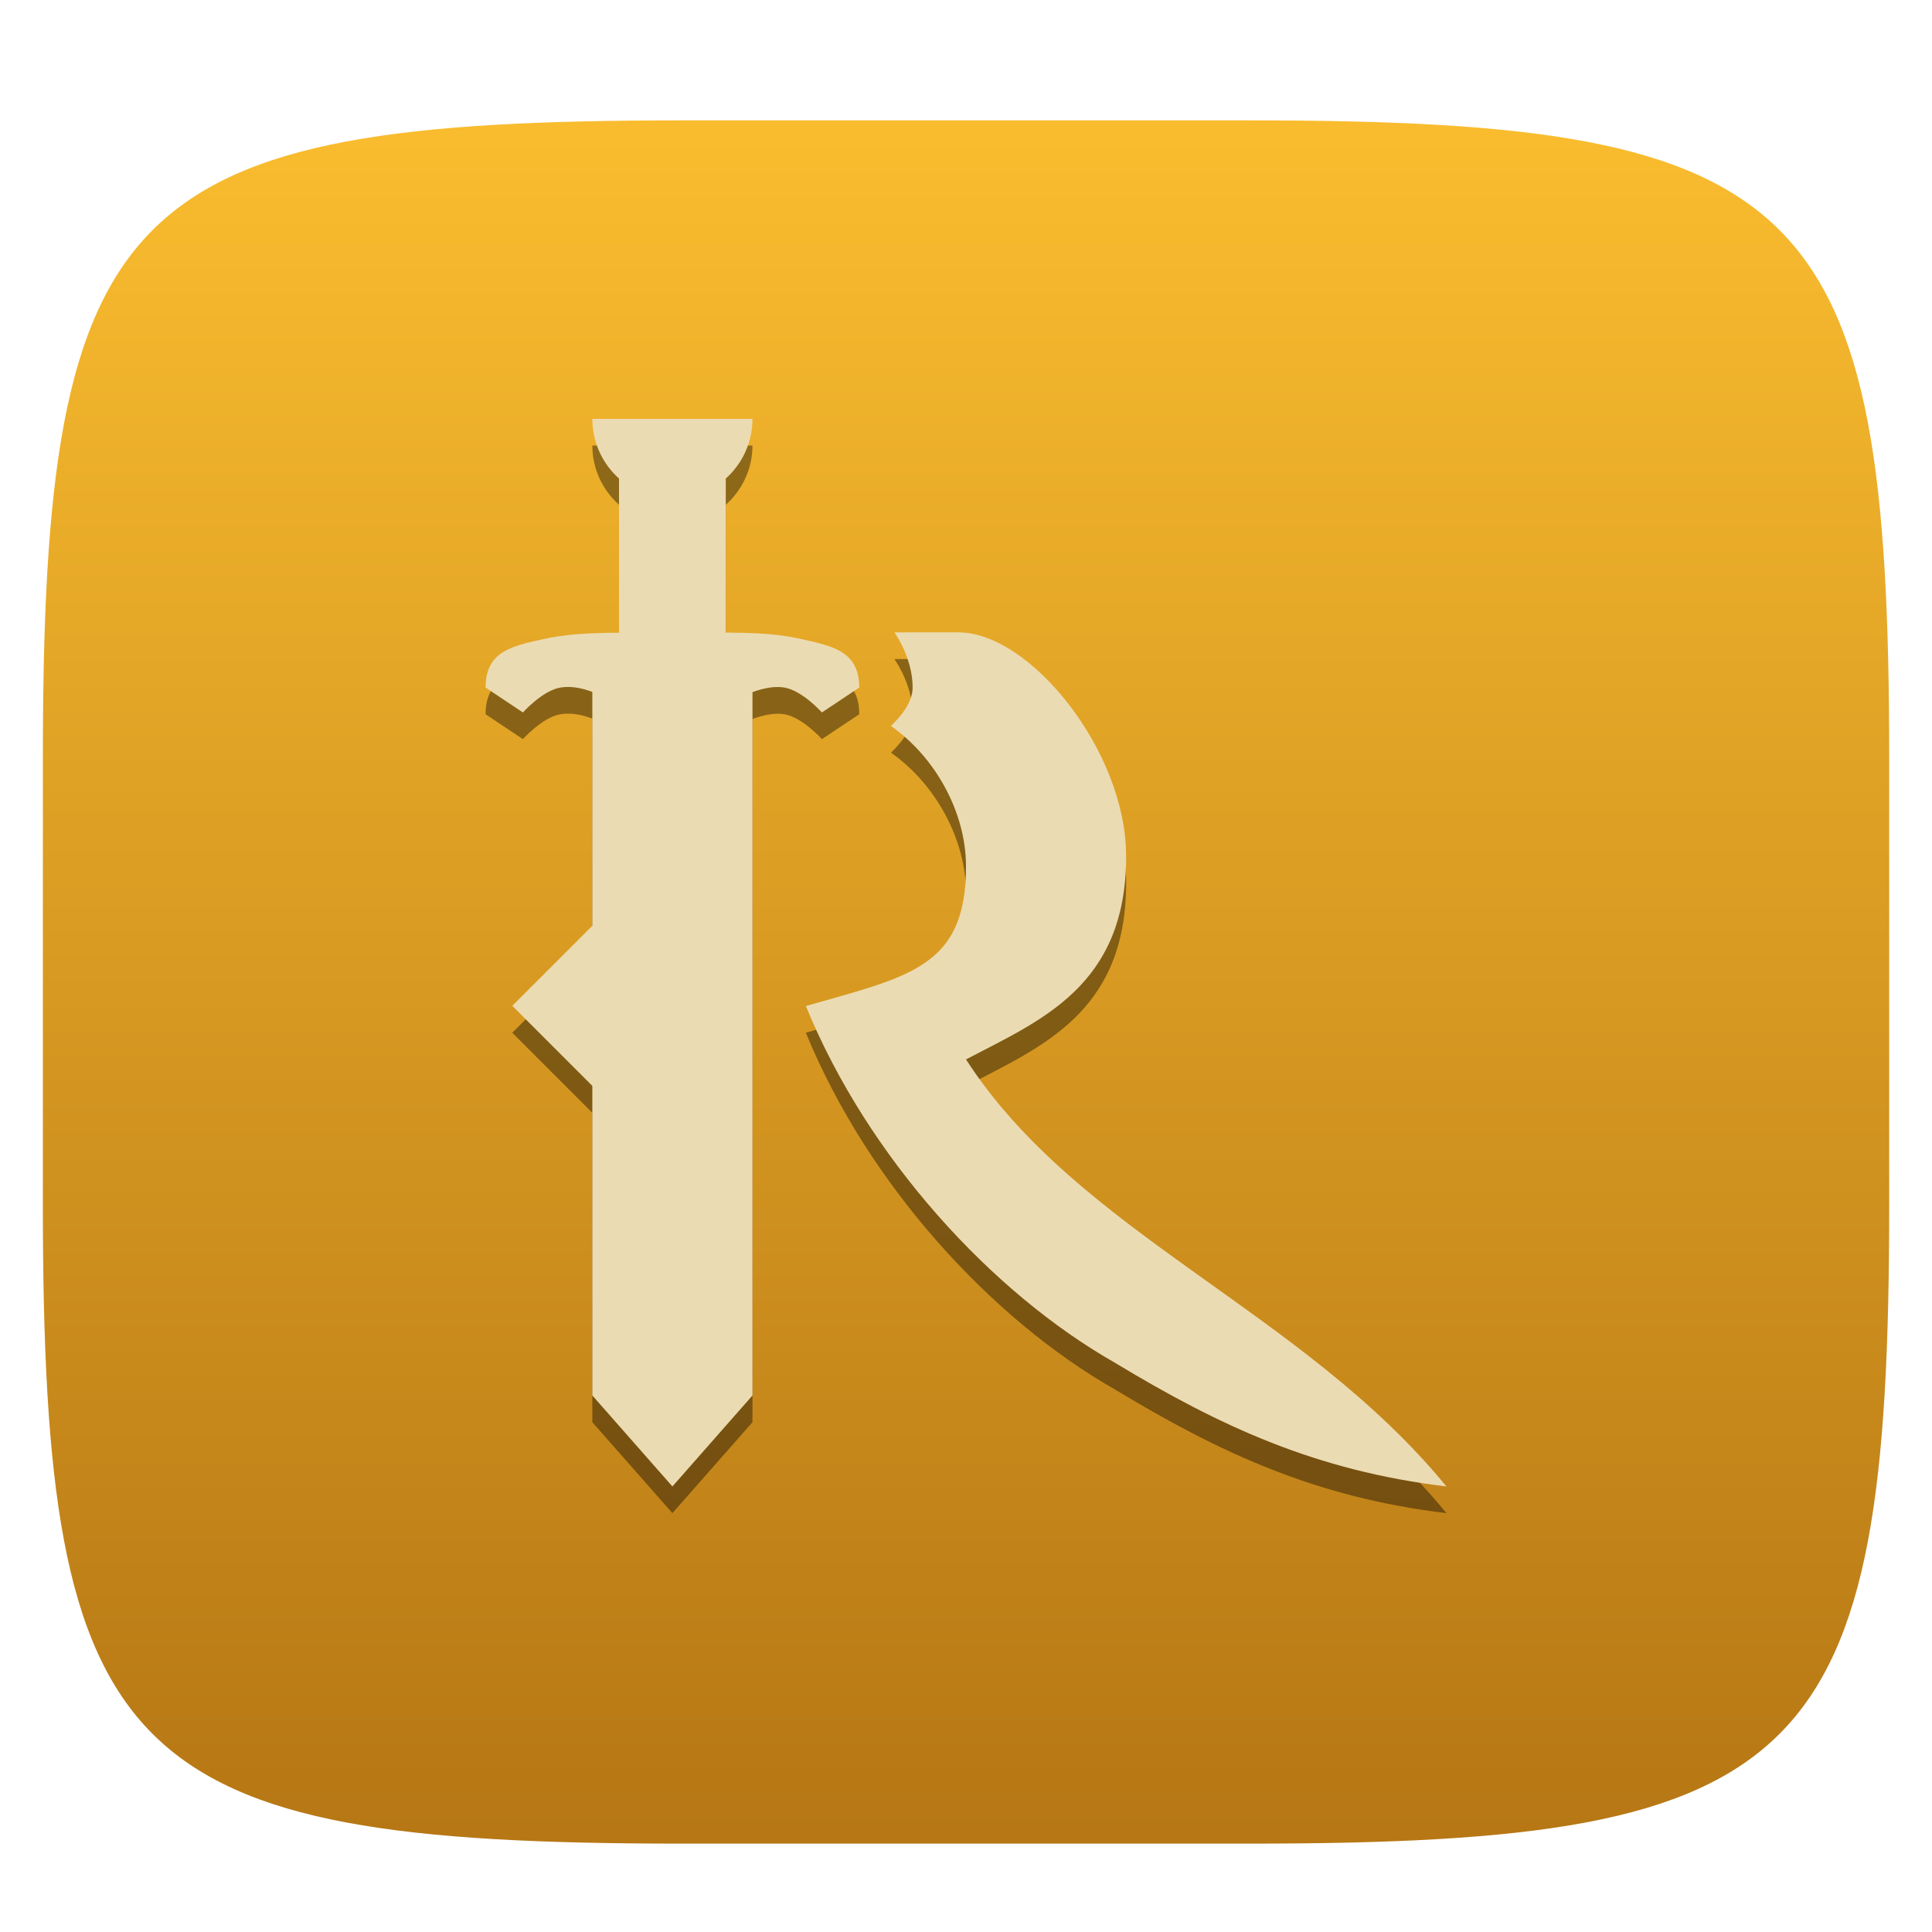
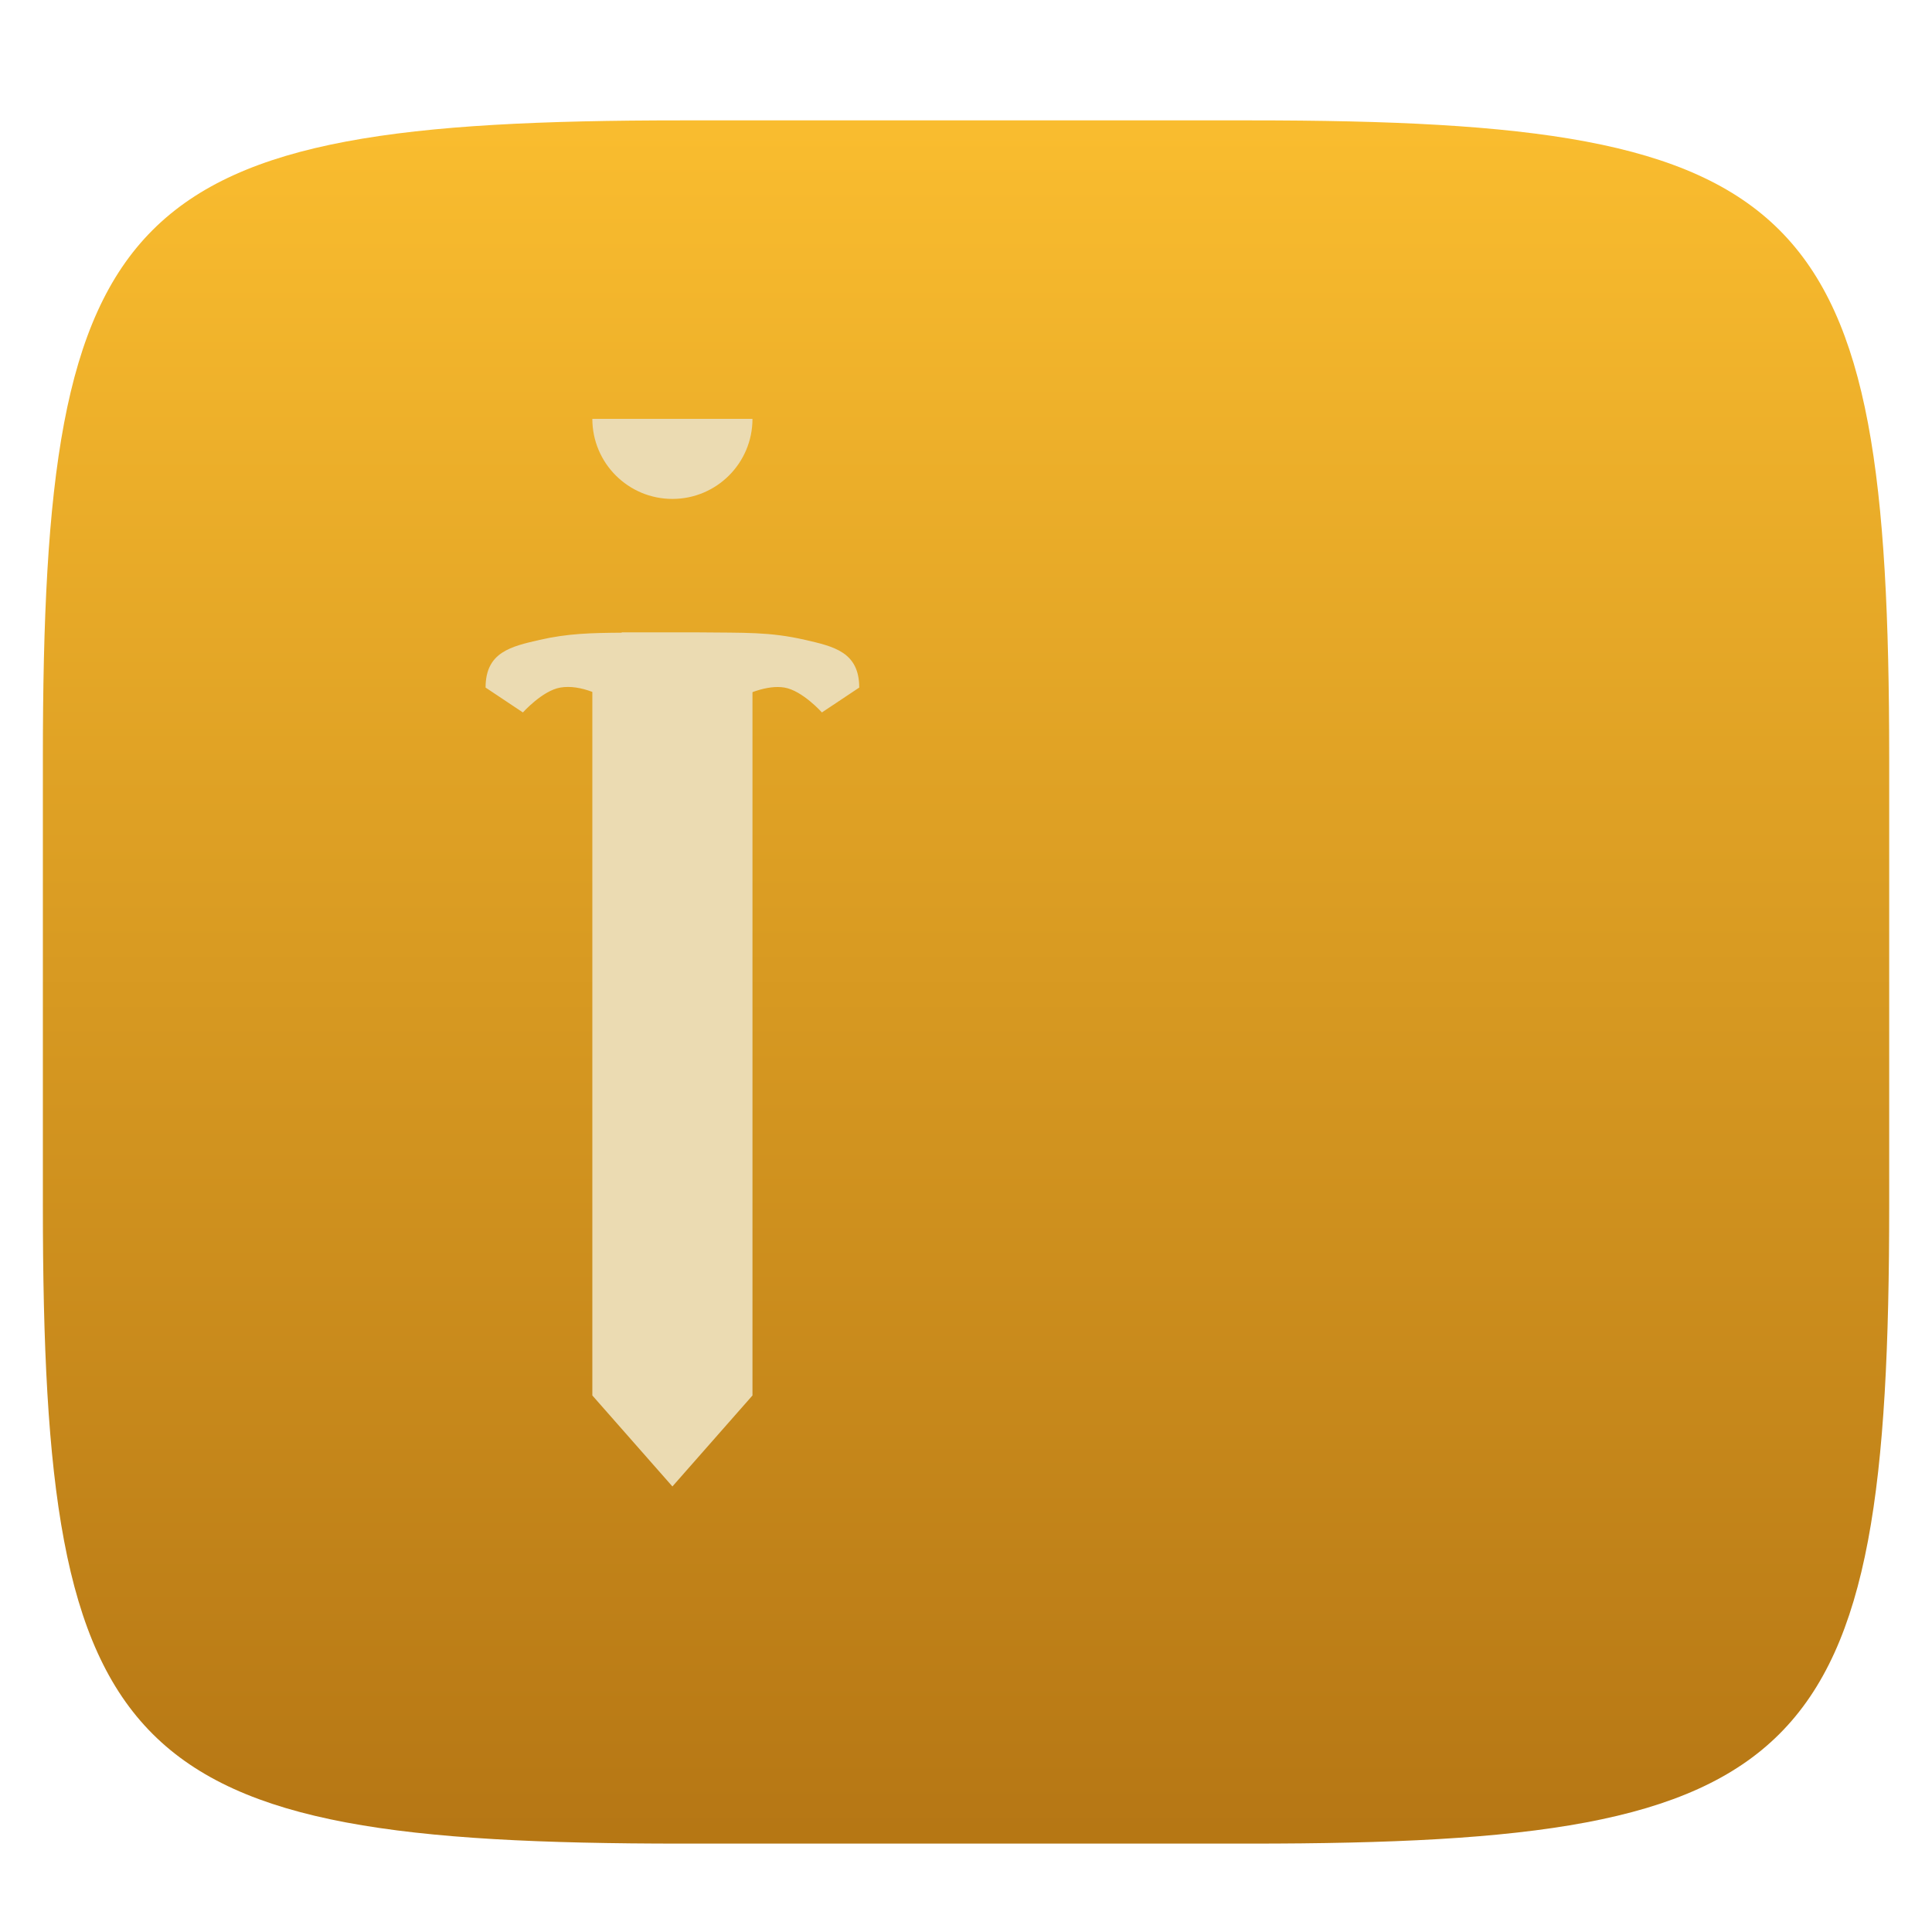
<svg xmlns="http://www.w3.org/2000/svg" style="isolation:isolate" width="256" height="256" viewBox="0 0 256 256">
  <defs>
    <filter id="mLY725Nr9TW3xhRLRxQ7vRxAnAKCx86r" width="400%" height="400%" x="-200%" y="-200%" color-interpolation-filters="sRGB" filterUnits="objectBoundingBox">
      <feGaussianBlur in="SourceGraphic" stdDeviation="4.294" />
      <feOffset dx="0" dy="4" result="pf_100_offsetBlur" />
      <feFlood flood-opacity=".4" />
      <feComposite in2="pf_100_offsetBlur" operator="in" result="pf_100_dropShadow" />
      <feBlend in="SourceGraphic" in2="pf_100_dropShadow" mode="normal" />
    </filter>
  </defs>
  <g filter="url(#mLY725Nr9TW3xhRLRxQ7vRxAnAKCx86r)">
    <linearGradient id="_lgradient_246" x1="0" x2="0" y1="0" y2="1" gradientTransform="matrix(244.648,0,0,228.338,5.68,11.95)" gradientUnits="userSpaceOnUse">
      <stop offset="0%" style="stop-color:#fabd2f" />
      <stop offset="100%" style="stop-color:#b57614" />
    </linearGradient>
    <path fill="url(#_lgradient_246)" d="M 165.689 11.95 C 239.745 11.95 250.328 22.507 250.328 96.494 L 250.328 155.745 C 250.328 229.731 239.745 240.288 165.689 240.288 L 90.319 240.288 C 16.264 240.288 5.68 229.731 5.68 155.745 L 5.68 96.494 C 5.68 22.507 16.264 11.95 90.319 11.95 L 165.689 11.95 Z" />
  </g>
  <g>
    <defs>
      <filter id="7PPI9MqpPT08MWDCtqe1QCt08oKMlMZn" width="400%" height="400%" x="-200%" y="-200%" color-interpolation-filters="sRGB" filterUnits="objectBoundingBox">
        <feGaussianBlur stdDeviation="4.294" />
      </filter>
    </defs>
    <g opacity=".4" filter="url(#7PPI9MqpPT08MWDCtqe1QCt08oKMlMZn)">
-       <path d="M 78.488 59.037 C 78.488 62.166 79.869 64.948 82.024 66.89 L 82.024 87.385 C 78.194 87.417 75.103 87.498 71.511 88.324 C 67.735 89.192 64.341 89.929 64.341 94.644 L 69.287 97.939 C 69.287 97.939 71.876 95.047 74.247 94.644 C 75.619 94.411 77.076 94.69 78.488 95.218 L 78.488 126.232 L 67.878 136.841 L 78.488 147.451 L 78.488 188.447 L 89.098 200.5 L 99.707 188.447 L 99.707 95.273 C 101.167 94.74 102.648 94.423 103.948 94.644 C 106.319 95.047 108.908 97.939 108.908 97.939 L 113.854 94.644 C 113.854 89.929 110.46 89.192 106.684 88.324 C 103.084 87.496 99.994 87.418 96.171 87.385 L 96.171 66.89 C 98.326 64.948 99.707 62.166 99.707 59.037 L 78.488 59.037 Z M 118.523 87.329 C 119.94 89.475 120.927 92.1 120.927 94.637 C 120.927 96.561 119.439 98.401 118.053 99.735 C 123.865 103.784 128 111.108 128 118.33 C 128 131.713 120.539 132.89 106.78 136.841 C 115.037 157.026 131.493 174.885 147.769 184.129 C 161.655 192.524 174.379 198.431 191.659 200.5 C 172.576 177.207 142.859 166.953 128 143.915 C 137.93 138.707 149.22 134.211 149.22 117.003 C 149.22 103.044 136.486 87.329 127.019 87.329 L 118.523 87.329 Z" />
-     </g>
+       </g>
    <g>
-       <path fill="#ebdbb2" d="M 118.523 83.793 C 119.94 85.938 120.927 88.563 120.927 91.101 C 120.927 93.024 119.438 94.865 118.052 96.198 C 123.864 100.247 128 107.572 128 114.793 C 128 128.177 120.539 129.354 106.78 133.305 C 115.037 153.489 131.493 171.348 147.769 180.593 C 161.655 188.988 174.379 194.894 191.659 196.963 C 172.576 173.67 142.859 163.417 128 140.378 C 137.93 135.171 149.22 130.674 149.22 113.467 C 149.22 99.508 136.486 83.793 127.019 83.793 L 118.523 83.793 Z" />
      <path fill="#ebdbb2" d="M 78.488 90.866 L 99.707 90.866 L 99.707 184.907 L 89.098 196.963 L 78.488 184.907 L 78.488 90.866 Z" />
      <path fill="#ebdbb2" d="M 82.384 83.793 L 82.384 83.834 C 78.371 83.864 75.223 83.934 71.511 84.788 C 67.735 85.655 64.341 86.391 64.341 91.106 L 69.287 94.402 C 69.287 94.402 71.876 91.509 74.247 91.106 C 76.959 90.646 79.994 92.185 82.384 93.69 L 82.384 95.817 L 85.561 95.817 L 92.634 95.817 C 92.634 95.817 99.421 90.338 103.948 91.106 C 106.319 91.509 108.908 94.402 108.908 94.402 L 113.854 91.106 C 113.854 86.391 110.46 85.655 106.684 84.787 C 101.982 83.706 98.71 83.86 92.634 83.793 L 85.561 83.793 L 82.384 83.793 Z" />
-       <rect fill="#ebdbb2" width="28.293" height="14.146" x="74.95" y="66.82" transform="matrix(0,1,-1,0,162.988,-15.207)" />
-       <rect fill="#ebdbb2" width="15.006" height="15.006" x="70.98" y="125.8" transform="matrix(0.707,0.707,-0.707,0.707,117.248,-16.453)" />
      <path fill="#ebdbb2" d="M 99.707 55.5 C 99.707 61.36 94.957 66.11 89.098 66.11 C 83.238 66.11 78.488 61.36 78.488 55.5 L 99.707 55.5 Z" />
    </g>
  </g>
</svg>